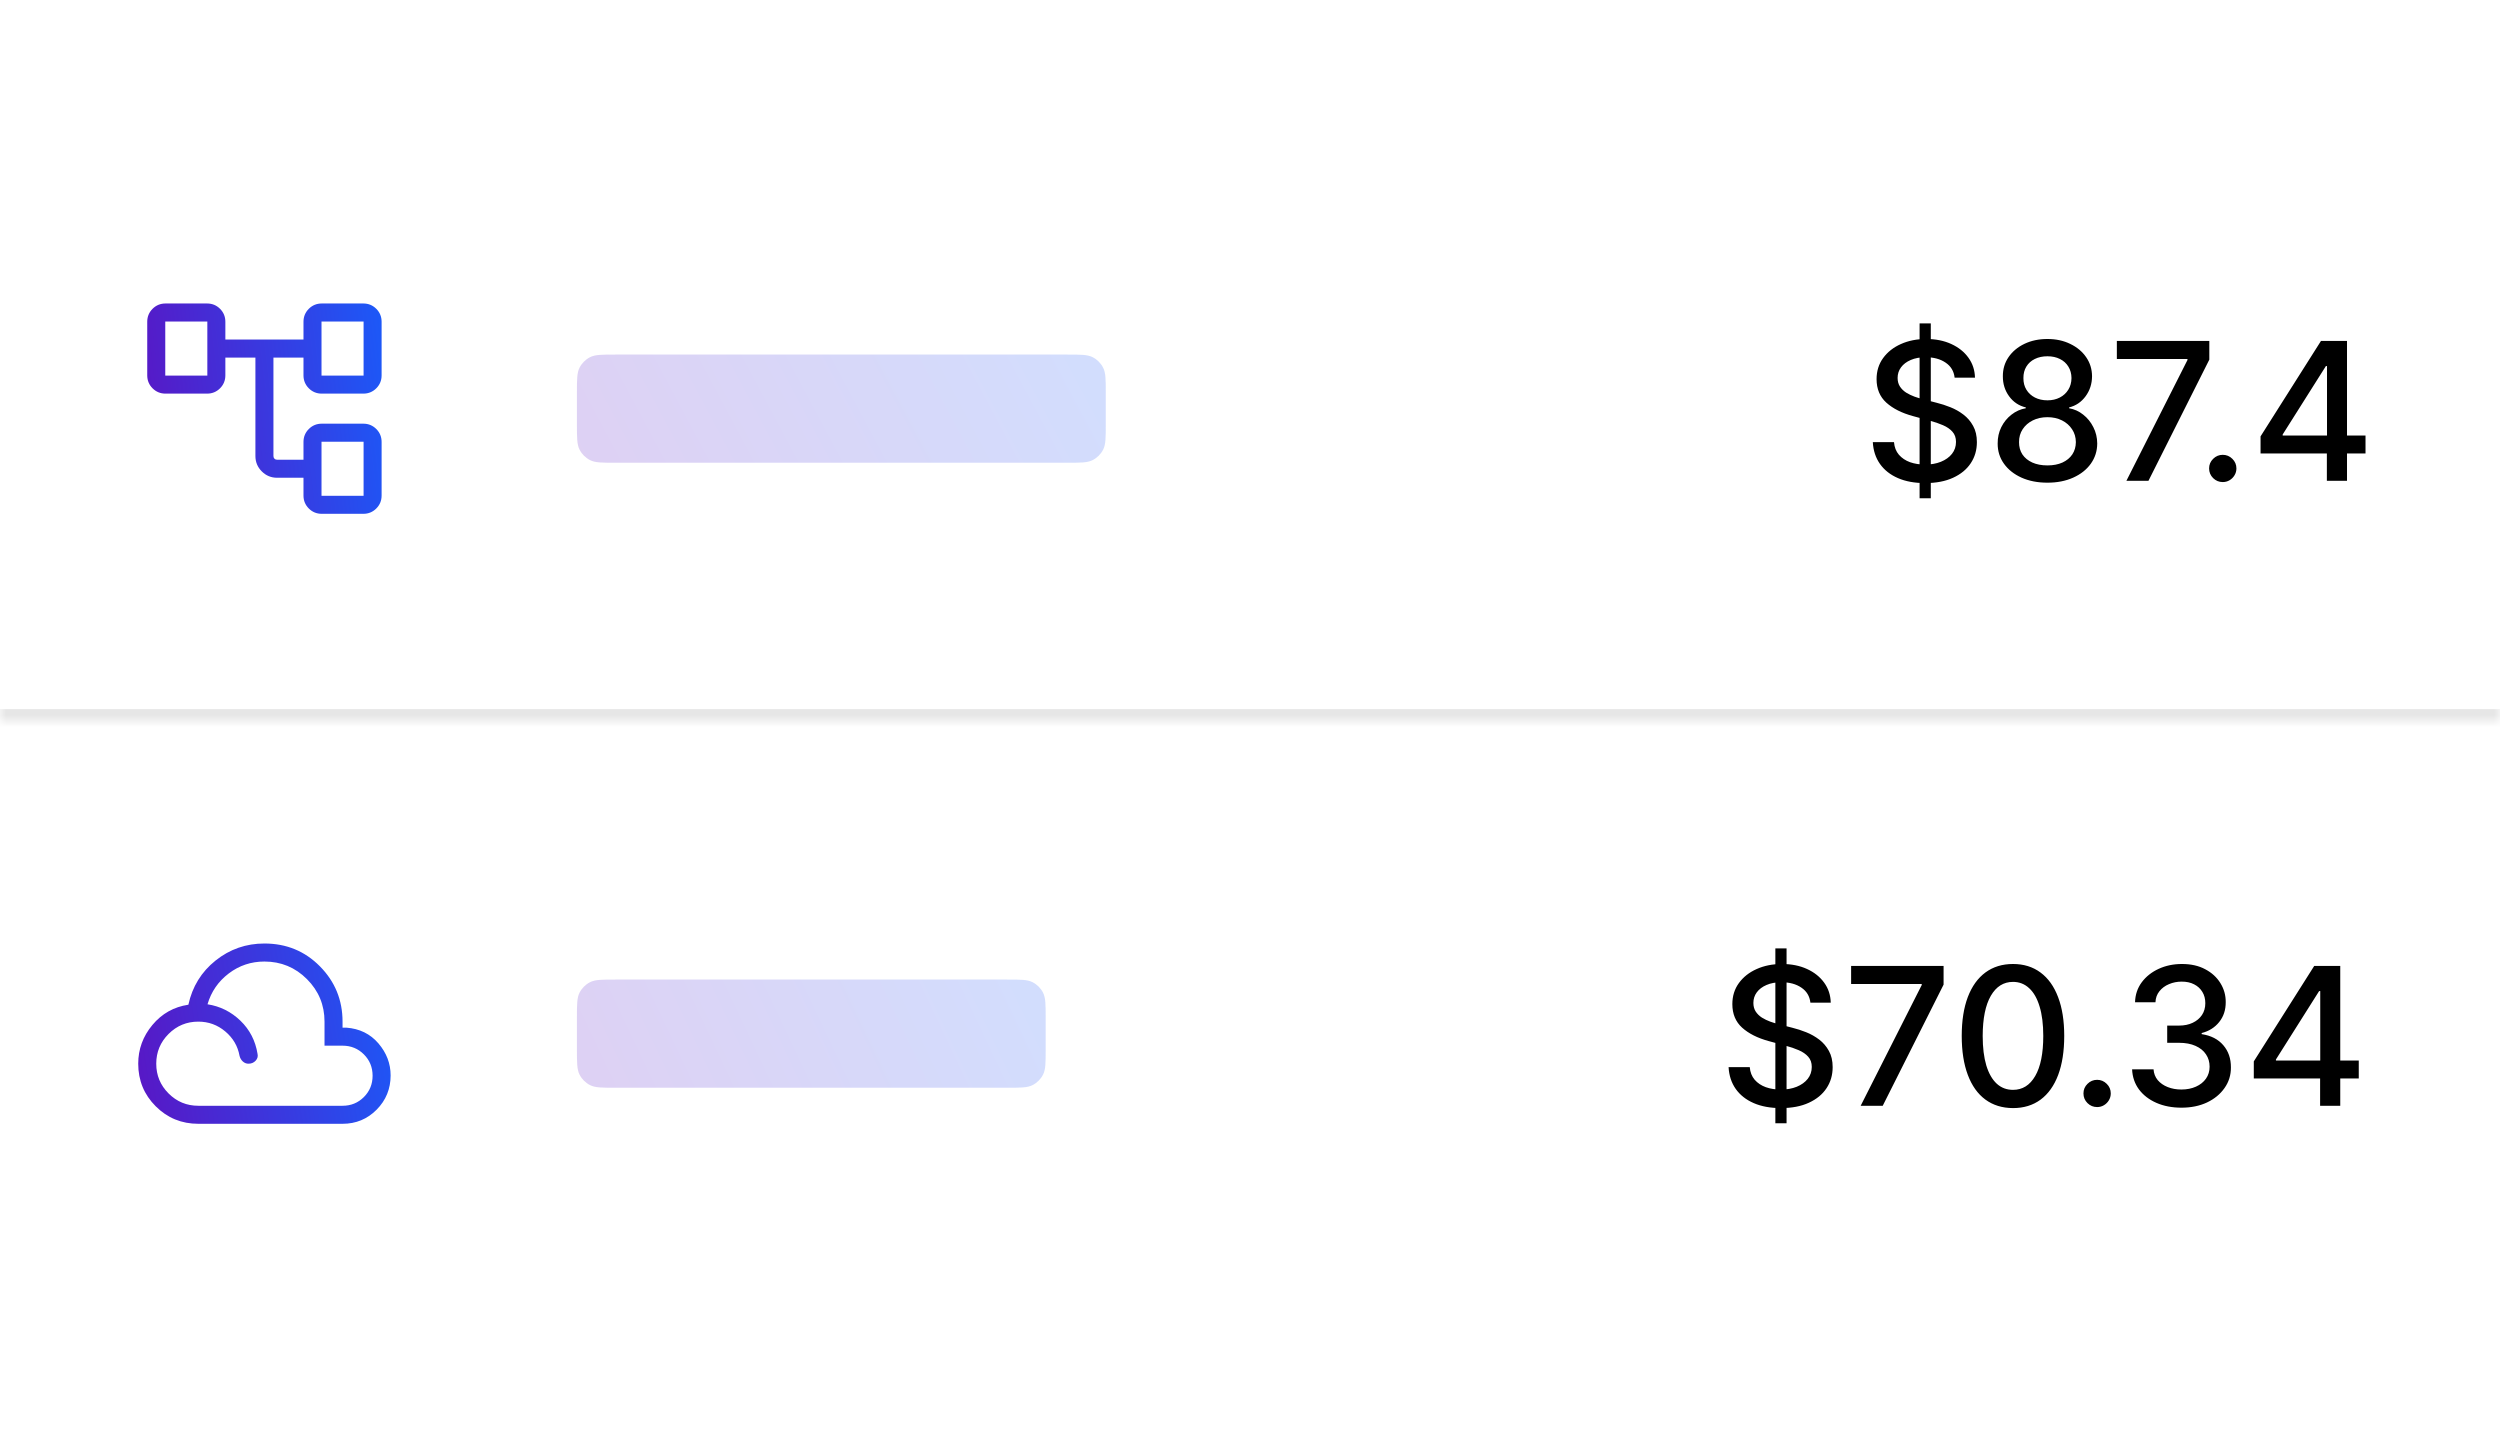
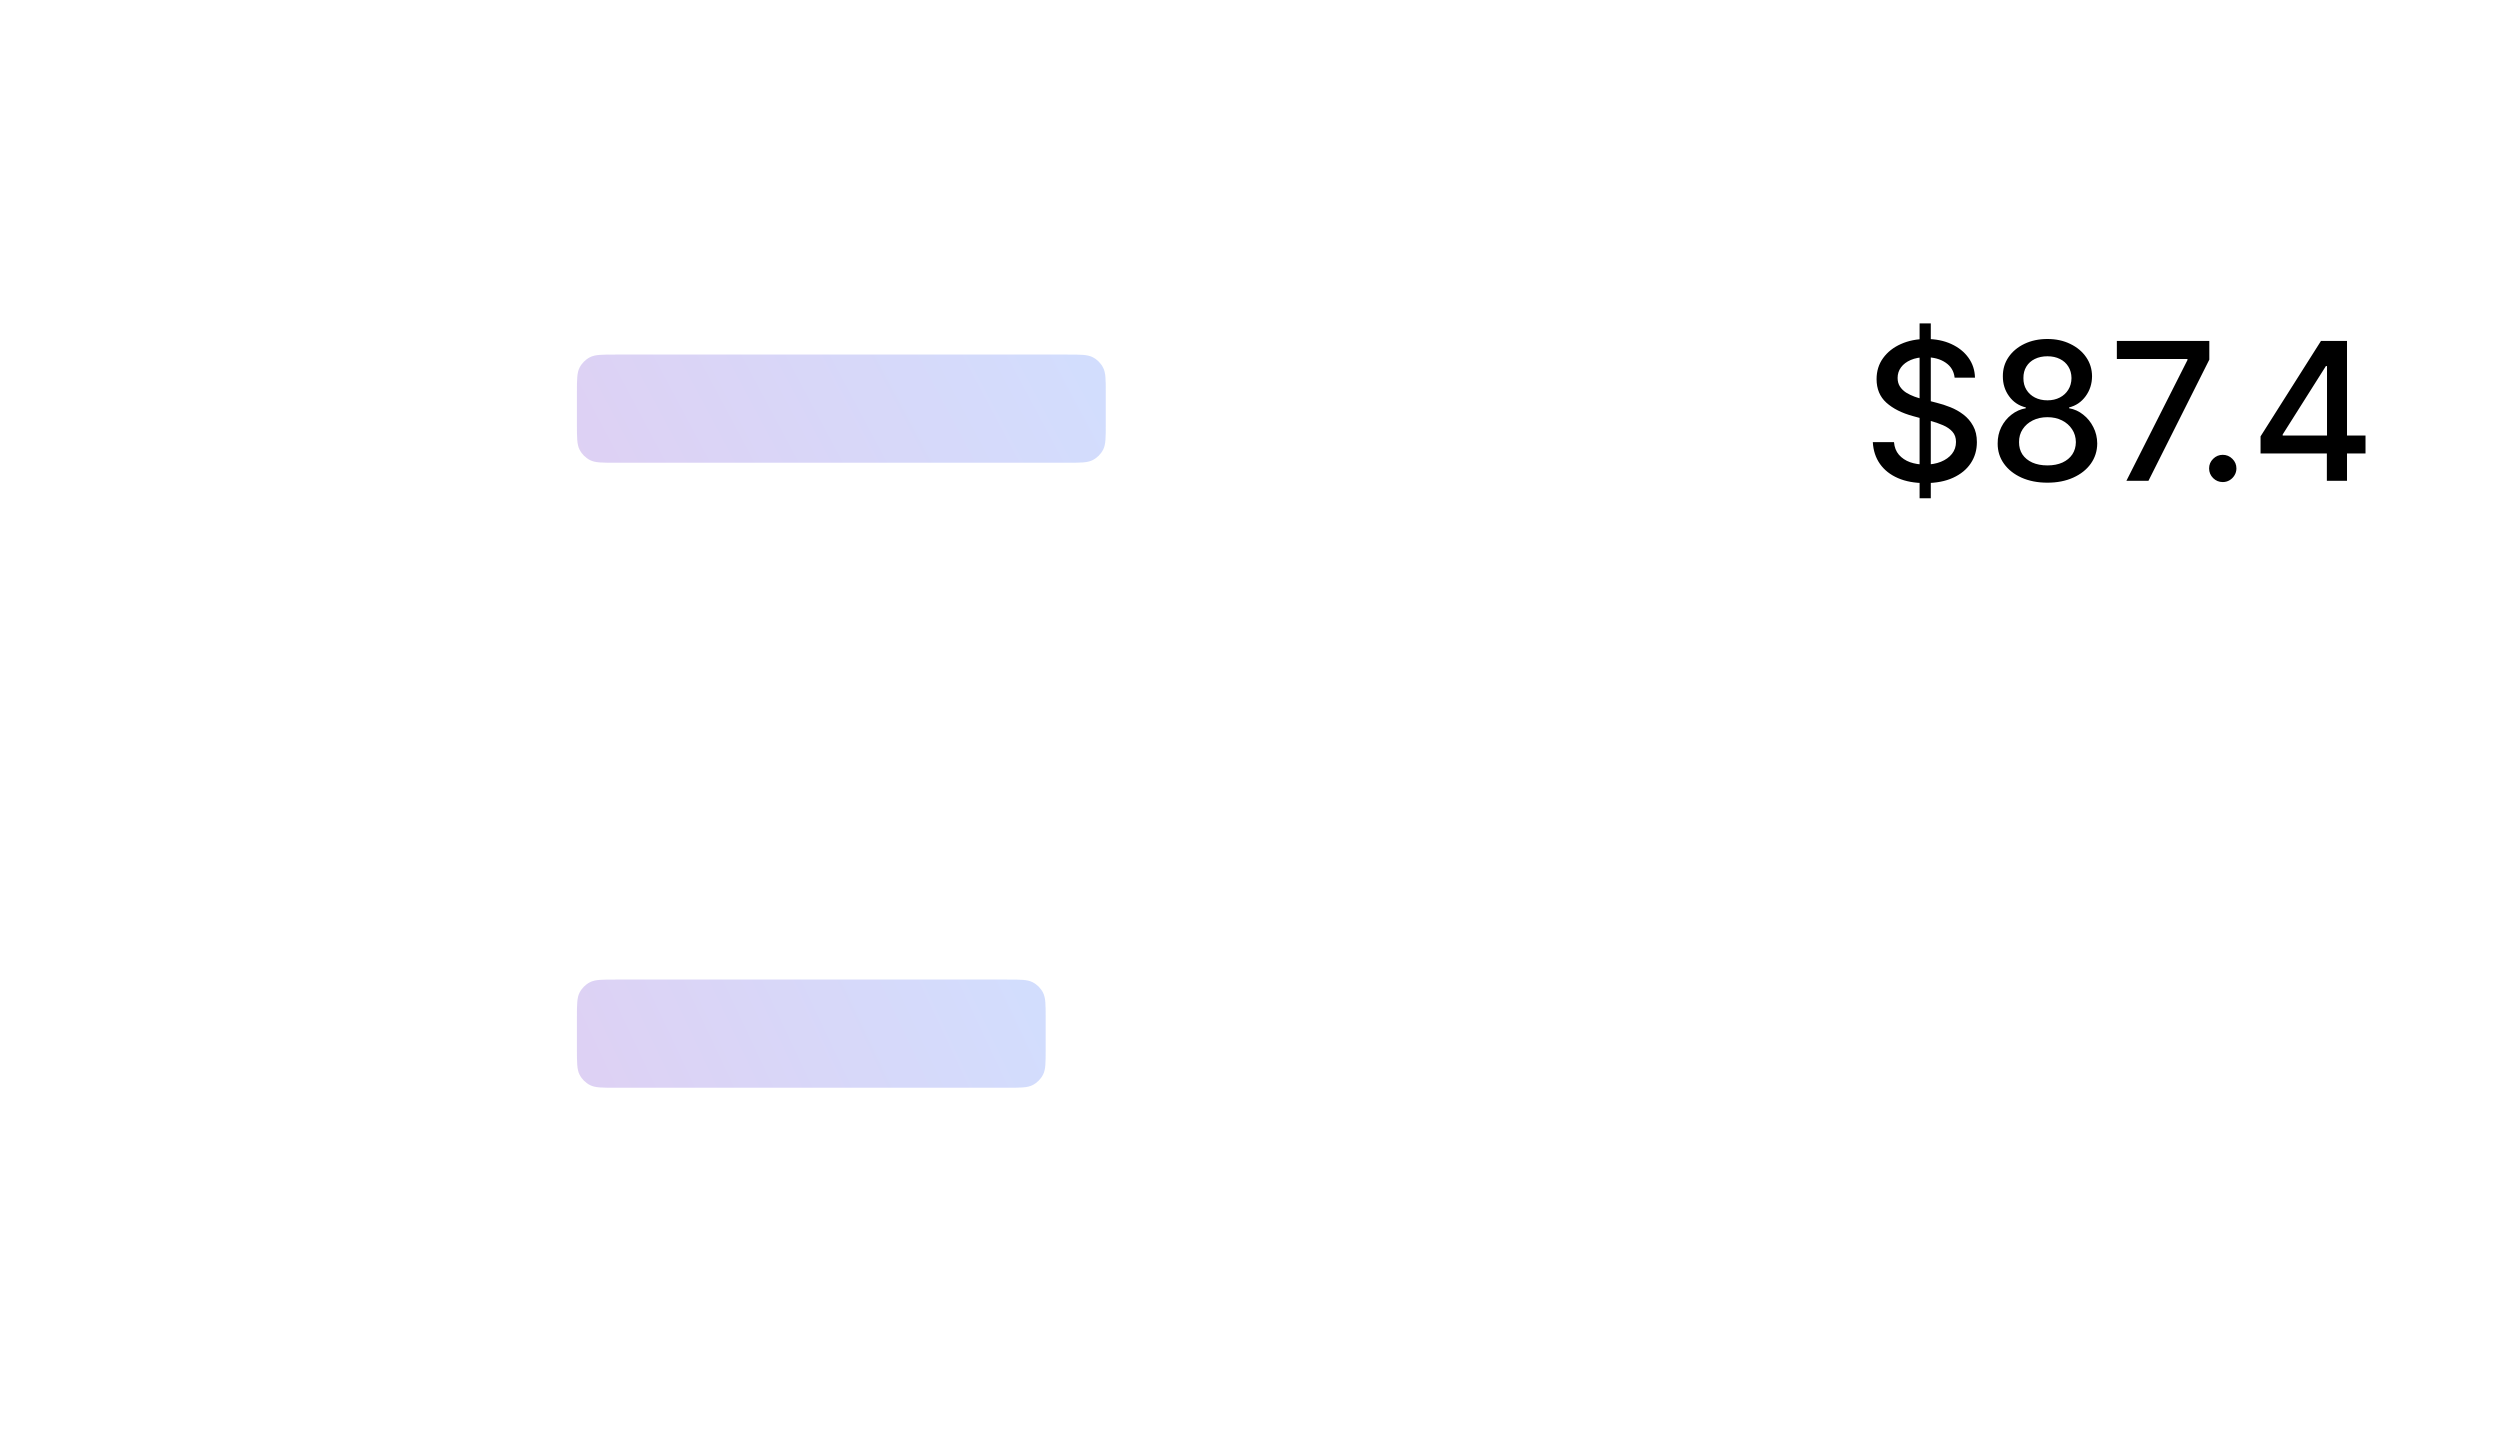
<svg xmlns="http://www.w3.org/2000/svg" width="208" height="120" viewBox="0 0 208 120" fill="none">
  <mask id="path-1-inside-1_1849_3988" fill="white">
    <path d="M0 8H208V60H0V8Z" />
  </mask>
-   <path d="M208 60V59H0V60V61H208V60Z" fill="black" fill-opacity="0.1" mask="url(#path-1-inside-1_1849_3988)" />
  <mask id="mask0_1849_3988" style="mask-type:alpha" maskUnits="userSpaceOnUse" x="10" y="22" width="24" height="24">
-     <rect x="10" y="22" width="24" height="24" fill="#D9D9D9" />
-   </mask>
+     </mask>
  <g mask="url(#mask0_1849_3988)">
-     <path d="M25.25 41.231V39.75H23.058C22.559 39.75 22.133 39.573 21.78 39.22C21.427 38.867 21.25 38.441 21.25 37.942V29.75H18.75V31.231C18.75 31.653 18.602 32.011 18.307 32.307C18.011 32.602 17.653 32.75 17.231 32.75H13.769C13.347 32.75 12.989 32.602 12.693 32.307C12.398 32.011 12.25 31.653 12.25 31.231V26.769C12.25 26.347 12.398 25.989 12.693 25.693C12.989 25.398 13.347 25.25 13.769 25.25H17.231C17.653 25.25 18.011 25.398 18.307 25.693C18.602 25.989 18.75 26.347 18.75 26.769V28.25H25.25V26.769C25.25 26.347 25.398 25.989 25.693 25.693C25.989 25.398 26.347 25.25 26.769 25.25H30.231C30.653 25.25 31.011 25.398 31.307 25.693C31.602 25.989 31.75 26.347 31.75 26.769V31.231C31.75 31.653 31.602 32.011 31.307 32.307C31.011 32.602 30.653 32.75 30.231 32.75H26.769C26.347 32.75 25.989 32.602 25.693 32.307C25.398 32.011 25.25 31.653 25.25 31.231V29.75H22.75V37.942C22.75 38.032 22.779 38.106 22.837 38.163C22.894 38.221 22.968 38.25 23.058 38.25H25.25V36.769C25.25 36.347 25.398 35.989 25.693 35.693C25.989 35.398 26.347 35.25 26.769 35.25H30.231C30.653 35.25 31.011 35.398 31.307 35.693C31.602 35.989 31.75 36.347 31.75 36.769V41.231C31.75 41.653 31.602 42.011 31.307 42.307C31.011 42.602 30.653 42.75 30.231 42.75H26.769C26.347 42.75 25.989 42.602 25.693 42.307C25.398 42.011 25.25 41.653 25.25 41.231ZM26.75 31.25H30.25V26.75H26.75V31.25ZM26.75 41.25H30.25V36.75H26.75V41.25ZM13.75 31.25H17.25V26.75H13.75V31.25Z" fill="url(#paint0_linear_1849_3988)" />
-   </g>
+     </g>
  <path d="M48 32.7C48 31.58 48 31.02 48.218 30.592C48.41 30.216 48.716 29.91 49.092 29.718C49.52 29.5 50.08 29.5 51.2 29.5H88.8C89.92 29.5 90.48 29.5 90.908 29.718C91.284 29.91 91.59 30.216 91.782 30.592C92 31.02 92 31.58 92 32.7V35.3C92 36.42 92 36.98 91.782 37.408C91.59 37.784 91.284 38.09 90.908 38.282C90.48 38.5 89.92 38.5 88.8 38.5H51.2C50.08 38.5 49.52 38.5 49.092 38.282C48.716 38.09 48.41 37.784 48.218 37.408C48 36.98 48 36.42 48 35.3V32.7Z" fill="url(#paint1_linear_1849_3988)" fill-opacity="0.2" />
  <path d="M159.71 41.455V26.909H160.642V41.455H159.71ZM162.625 31.421C162.564 30.883 162.314 30.466 161.875 30.171C161.436 29.871 160.883 29.722 160.216 29.722C159.739 29.722 159.326 29.797 158.977 29.949C158.629 30.097 158.358 30.301 158.165 30.562C157.975 30.82 157.881 31.114 157.881 31.443C157.881 31.72 157.945 31.958 158.074 32.159C158.206 32.36 158.379 32.528 158.591 32.665C158.807 32.797 159.038 32.909 159.284 33C159.53 33.087 159.767 33.159 159.994 33.216L161.131 33.511C161.502 33.602 161.883 33.725 162.273 33.881C162.663 34.036 163.025 34.24 163.358 34.494C163.691 34.748 163.96 35.062 164.165 35.438C164.373 35.812 164.477 36.261 164.477 36.784C164.477 37.443 164.307 38.028 163.966 38.54C163.629 39.051 163.138 39.455 162.494 39.75C161.854 40.045 161.08 40.193 160.17 40.193C159.299 40.193 158.545 40.055 157.909 39.778C157.273 39.502 156.775 39.11 156.415 38.602C156.055 38.091 155.856 37.485 155.818 36.784H157.58C157.614 37.205 157.75 37.555 157.989 37.835C158.231 38.112 158.54 38.318 158.915 38.455C159.294 38.587 159.708 38.653 160.159 38.653C160.655 38.653 161.097 38.576 161.483 38.42C161.873 38.261 162.18 38.042 162.403 37.761C162.627 37.477 162.739 37.146 162.739 36.767C162.739 36.422 162.64 36.14 162.443 35.92C162.25 35.701 161.987 35.519 161.653 35.375C161.324 35.231 160.951 35.104 160.534 34.994L159.159 34.619C158.227 34.365 157.489 33.992 156.943 33.5C156.402 33.008 156.131 32.356 156.131 31.546C156.131 30.875 156.313 30.29 156.676 29.79C157.04 29.29 157.532 28.901 158.153 28.625C158.775 28.345 159.475 28.204 160.256 28.204C161.044 28.204 161.739 28.343 162.341 28.619C162.947 28.896 163.424 29.276 163.773 29.761C164.121 30.242 164.303 30.796 164.318 31.421H162.625ZM170.348 40.159C169.534 40.159 168.814 40.019 168.189 39.739C167.568 39.458 167.081 39.072 166.729 38.58C166.376 38.087 166.202 37.526 166.206 36.898C166.202 36.405 166.303 35.953 166.507 35.54C166.715 35.123 166.998 34.776 167.354 34.5C167.71 34.22 168.107 34.042 168.547 33.966V33.898C167.967 33.758 167.503 33.447 167.155 32.966C166.806 32.485 166.634 31.932 166.638 31.307C166.634 30.712 166.791 30.182 167.109 29.716C167.431 29.246 167.873 28.877 168.433 28.608C168.994 28.339 169.632 28.204 170.348 28.204C171.056 28.204 171.689 28.341 172.246 28.614C172.806 28.883 173.248 29.252 173.57 29.722C173.892 30.188 174.054 30.716 174.058 31.307C174.054 31.932 173.876 32.485 173.524 32.966C173.172 33.447 172.714 33.758 172.149 33.898V33.966C172.585 34.042 172.977 34.22 173.325 34.5C173.678 34.776 173.958 35.123 174.166 35.54C174.378 35.953 174.486 36.405 174.49 36.898C174.486 37.526 174.308 38.087 173.956 38.58C173.604 39.072 173.115 39.458 172.49 39.739C171.869 40.019 171.155 40.159 170.348 40.159ZM170.348 38.722C170.829 38.722 171.246 38.642 171.598 38.483C171.95 38.32 172.223 38.095 172.416 37.807C172.609 37.515 172.708 37.174 172.712 36.784C172.708 36.379 172.602 36.021 172.393 35.71C172.189 35.4 171.911 35.155 171.558 34.977C171.206 34.799 170.803 34.71 170.348 34.71C169.89 34.71 169.482 34.799 169.126 34.977C168.77 35.155 168.49 35.4 168.286 35.71C168.081 36.021 167.981 36.379 167.984 36.784C167.981 37.174 168.073 37.515 168.263 37.807C168.456 38.095 168.731 38.32 169.087 38.483C169.443 38.642 169.863 38.722 170.348 38.722ZM170.348 33.307C170.734 33.307 171.077 33.229 171.376 33.074C171.676 32.919 171.911 32.703 172.081 32.426C172.255 32.15 172.344 31.826 172.348 31.454C172.344 31.091 172.257 30.773 172.087 30.5C171.92 30.227 171.687 30.017 171.388 29.869C171.089 29.718 170.742 29.642 170.348 29.642C169.946 29.642 169.594 29.718 169.291 29.869C168.992 30.017 168.759 30.227 168.592 30.5C168.426 30.773 168.344 31.091 168.348 31.454C168.344 31.826 168.428 32.15 168.598 32.426C168.768 32.703 169.003 32.919 169.303 33.074C169.606 33.229 169.954 33.307 170.348 33.307ZM176.918 40L181.997 29.954V29.869H176.122V28.364H183.815V29.921L178.753 40H176.918ZM184.933 40.108C184.623 40.108 184.356 39.998 184.132 39.778C183.909 39.555 183.797 39.286 183.797 38.972C183.797 38.661 183.909 38.396 184.132 38.176C184.356 37.953 184.623 37.841 184.933 37.841C185.244 37.841 185.511 37.953 185.734 38.176C185.958 38.396 186.07 38.661 186.07 38.972C186.07 39.18 186.017 39.371 185.911 39.545C185.808 39.716 185.672 39.852 185.501 39.955C185.331 40.057 185.142 40.108 184.933 40.108ZM188.078 37.727V36.307L193.107 28.364H194.226V30.454H193.516L189.919 36.148V36.239H196.811V37.727H188.078ZM193.595 40V37.295L193.607 36.648V28.364H195.271V40H193.595Z" fill="black" />
  <mask id="mask1_1849_3988" style="mask-type:alpha" maskUnits="userSpaceOnUse" x="10" y="74" width="24" height="24">
    <rect x="10" y="74" width="24" height="24" fill="#D9D9D9" />
  </mask>
  <g mask="url(#mask1_1849_3988)">
-     <path d="M16.5 93.5C15.108 93.5 13.926 93.015 12.956 92.044C11.985 91.074 11.5 89.892 11.5 88.5C11.5 87.296 11.893 86.222 12.679 85.279C13.465 84.335 14.463 83.773 15.673 83.592C16 82.086 16.755 80.861 17.936 79.916C19.119 78.972 20.473 78.5 22 78.5C23.829 78.5 25.37 79.135 26.622 80.404C27.874 81.673 28.5 83.205 28.5 85V85.5H28.808C29.917 85.582 30.809 86.019 31.485 86.81C32.162 87.601 32.5 88.489 32.5 89.475C32.5 90.59 32.112 91.54 31.337 92.324C30.561 93.108 29.615 93.5 28.5 93.5H16.5ZM16.5 92H28.5C29.2 92 29.792 91.758 30.275 91.275C30.758 90.792 31 90.2 31 89.5C31 88.8 30.758 88.208 30.275 87.725C29.792 87.242 29.2 87 28.5 87H27V85C27 83.617 26.512 82.438 25.538 81.463C24.562 80.487 23.383 80 22 80C20.892 80 19.903 80.331 19.032 80.992C18.161 81.654 17.572 82.508 17.265 83.556C18.315 83.72 19.228 84.175 20.003 84.922C20.778 85.669 21.253 86.591 21.429 87.689C21.476 87.895 21.423 88.082 21.269 88.249C21.115 88.416 20.917 88.5 20.673 88.5C20.497 88.5 20.341 88.439 20.205 88.316C20.068 88.192 19.976 88.035 19.929 87.842C19.784 87.035 19.388 86.359 18.742 85.816C18.096 85.272 17.349 85 16.5 85C15.533 85 14.708 85.342 14.025 86.025C13.342 86.708 13 87.533 13 88.5C13 89.467 13.342 90.292 14.025 90.975C14.708 91.658 15.533 92 16.5 92Z" fill="url(#paint2_linear_1849_3988)" />
-   </g>
+     </g>
  <path d="M48 84.7C48 83.58 48 83.02 48.218 82.592C48.41 82.216 48.716 81.91 49.092 81.718C49.52 81.5 50.08 81.5 51.2 81.5H83.8C84.92 81.5 85.48 81.5 85.908 81.718C86.284 81.91 86.59 82.216 86.782 82.592C87 83.02 87 83.58 87 84.7V87.3C87 88.42 87 88.98 86.782 89.408C86.59 89.784 86.284 90.09 85.908 90.282C85.48 90.5 84.92 90.5 83.8 90.5H51.2C50.08 90.5 49.52 90.5 49.092 90.282C48.716 90.09 48.41 89.784 48.218 89.408C48 88.98 48 88.42 48 87.3V84.7Z" fill="url(#paint3_linear_1849_3988)" fill-opacity="0.2" />
-   <path d="M147.71 93.454V78.909H148.642V93.454H147.71ZM150.625 83.421C150.564 82.883 150.314 82.466 149.875 82.171C149.436 81.871 148.883 81.722 148.216 81.722C147.739 81.722 147.326 81.797 146.977 81.949C146.629 82.097 146.358 82.301 146.165 82.562C145.975 82.82 145.881 83.114 145.881 83.443C145.881 83.72 145.945 83.958 146.074 84.159C146.206 84.36 146.379 84.528 146.591 84.665C146.807 84.797 147.038 84.909 147.284 85C147.53 85.087 147.767 85.159 147.994 85.216L149.131 85.511C149.502 85.602 149.883 85.725 150.273 85.881C150.663 86.036 151.025 86.24 151.358 86.494C151.691 86.748 151.96 87.062 152.165 87.438C152.373 87.812 152.477 88.261 152.477 88.784C152.477 89.443 152.307 90.028 151.966 90.54C151.629 91.051 151.138 91.454 150.494 91.75C149.854 92.046 149.08 92.193 148.17 92.193C147.299 92.193 146.545 92.055 145.909 91.778C145.273 91.502 144.775 91.11 144.415 90.602C144.055 90.091 143.856 89.485 143.818 88.784H145.58C145.614 89.204 145.75 89.555 145.989 89.835C146.231 90.112 146.54 90.318 146.915 90.454C147.294 90.587 147.708 90.653 148.159 90.653C148.655 90.653 149.097 90.576 149.483 90.421C149.873 90.261 150.18 90.042 150.403 89.761C150.627 89.477 150.739 89.146 150.739 88.767C150.739 88.422 150.64 88.14 150.443 87.921C150.25 87.701 149.987 87.519 149.653 87.375C149.324 87.231 148.951 87.104 148.534 86.994L147.159 86.619C146.227 86.365 145.489 85.992 144.943 85.5C144.402 85.008 144.131 84.356 144.131 83.546C144.131 82.875 144.313 82.29 144.676 81.79C145.04 81.29 145.532 80.901 146.153 80.625C146.775 80.345 147.475 80.204 148.256 80.204C149.044 80.204 149.739 80.343 150.341 80.619C150.947 80.896 151.424 81.276 151.773 81.761C152.121 82.242 152.303 82.796 152.318 83.421H150.625ZM154.808 92L159.888 81.954V81.869H154.013V80.364H161.706V81.921L156.643 92H154.808ZM167.483 92.193C166.585 92.189 165.818 91.953 165.182 91.483C164.545 91.013 164.059 90.329 163.722 89.432C163.384 88.534 163.216 87.453 163.216 86.188C163.216 84.926 163.384 83.849 163.722 82.954C164.063 82.061 164.551 81.379 165.188 80.909C165.828 80.439 166.593 80.204 167.483 80.204C168.373 80.204 169.136 80.441 169.773 80.915C170.409 81.385 170.896 82.066 171.233 82.96C171.574 83.85 171.744 84.926 171.744 86.188C171.744 87.456 171.576 88.54 171.239 89.438C170.902 90.331 170.415 91.015 169.778 91.489C169.142 91.958 168.377 92.193 167.483 92.193ZM167.483 90.676C168.271 90.676 168.886 90.292 169.33 89.523C169.777 88.754 170 87.642 170 86.188C170 85.222 169.898 84.405 169.693 83.739C169.492 83.068 169.203 82.561 168.824 82.216C168.449 81.867 168.002 81.693 167.483 81.693C166.699 81.693 166.083 82.079 165.636 82.852C165.189 83.625 164.964 84.737 164.96 86.188C164.96 87.157 165.061 87.977 165.261 88.648C165.466 89.314 165.756 89.82 166.131 90.165C166.506 90.506 166.956 90.676 167.483 90.676ZM174.48 92.108C174.17 92.108 173.902 91.998 173.679 91.778C173.455 91.555 173.344 91.286 173.344 90.972C173.344 90.661 173.455 90.396 173.679 90.176C173.902 89.953 174.17 89.841 174.48 89.841C174.791 89.841 175.058 89.953 175.281 90.176C175.505 90.396 175.616 90.661 175.616 90.972C175.616 91.18 175.563 91.371 175.457 91.546C175.355 91.716 175.219 91.852 175.048 91.954C174.878 92.057 174.688 92.108 174.48 92.108ZM181.499 92.159C180.718 92.159 180.021 92.025 179.408 91.756C178.798 91.487 178.315 91.114 177.959 90.636C177.607 90.155 177.417 89.599 177.391 88.966H179.175C179.197 89.311 179.313 89.61 179.521 89.864C179.733 90.114 180.01 90.307 180.351 90.443C180.692 90.579 181.071 90.648 181.487 90.648C181.946 90.648 182.351 90.568 182.703 90.409C183.059 90.25 183.338 90.028 183.538 89.744C183.739 89.456 183.839 89.125 183.839 88.75C183.839 88.36 183.739 88.017 183.538 87.722C183.341 87.422 183.052 87.188 182.669 87.017C182.29 86.847 181.832 86.761 181.294 86.761H180.311V85.329H181.294C181.726 85.329 182.105 85.252 182.43 85.097C182.76 84.941 183.018 84.725 183.203 84.449C183.389 84.169 183.482 83.841 183.482 83.466C183.482 83.106 183.4 82.794 183.237 82.528C183.078 82.26 182.851 82.049 182.555 81.898C182.264 81.746 181.919 81.671 181.521 81.671C181.143 81.671 180.788 81.74 180.459 81.881C180.133 82.017 179.868 82.214 179.663 82.472C179.459 82.725 179.349 83.03 179.334 83.386H177.635C177.654 82.758 177.839 82.204 178.192 81.727C178.548 81.25 179.018 80.877 179.601 80.608C180.184 80.339 180.832 80.204 181.544 80.204C182.29 80.204 182.934 80.35 183.476 80.642C184.021 80.93 184.442 81.314 184.737 81.796C185.036 82.276 185.184 82.803 185.18 83.375C185.184 84.026 185.002 84.579 184.635 85.034C184.271 85.489 183.786 85.794 183.18 85.949V86.04C183.953 86.157 184.552 86.464 184.976 86.96C185.404 87.456 185.616 88.072 185.612 88.807C185.616 89.447 185.438 90.021 185.078 90.528C184.722 91.036 184.235 91.436 183.618 91.727C183 92.015 182.294 92.159 181.499 92.159ZM187.516 89.727V88.307L192.544 80.364H193.663V82.454H192.953L189.357 88.148V88.239H196.249V89.727H187.516ZM193.033 92V89.296L193.044 88.648V80.364H194.709V92H193.033Z" fill="black" />
  <defs>
    <linearGradient id="paint0_linear_1849_3988" x1="11.031" y1="44.5" x2="34.796" y2="41.61" gradientUnits="userSpaceOnUse">
      <stop stop-color="#5D12C1" />
      <stop offset="1" stop-color="#195CFA" />
    </linearGradient>
    <linearGradient id="paint1_linear_1849_3988" x1="45.25" y1="39.4" x2="87.611" y2="16.802" gradientUnits="userSpaceOnUse">
      <stop stop-color="#5D12C1" />
      <stop offset="1" stop-color="#195CFA" />
    </linearGradient>
    <linearGradient id="paint2_linear_1849_3988" x1="10.188" y1="95" x2="35.567" y2="91.123" gradientUnits="userSpaceOnUse">
      <stop stop-color="#5D12C1" />
      <stop offset="1" stop-color="#195CFA" />
    </linearGradient>
    <linearGradient id="paint3_linear_1849_3988" x1="45.562" y1="91.4" x2="84.981" y2="72.761" gradientUnits="userSpaceOnUse">
      <stop stop-color="#5D12C1" />
      <stop offset="1" stop-color="#195CFA" />
    </linearGradient>
  </defs>
</svg>